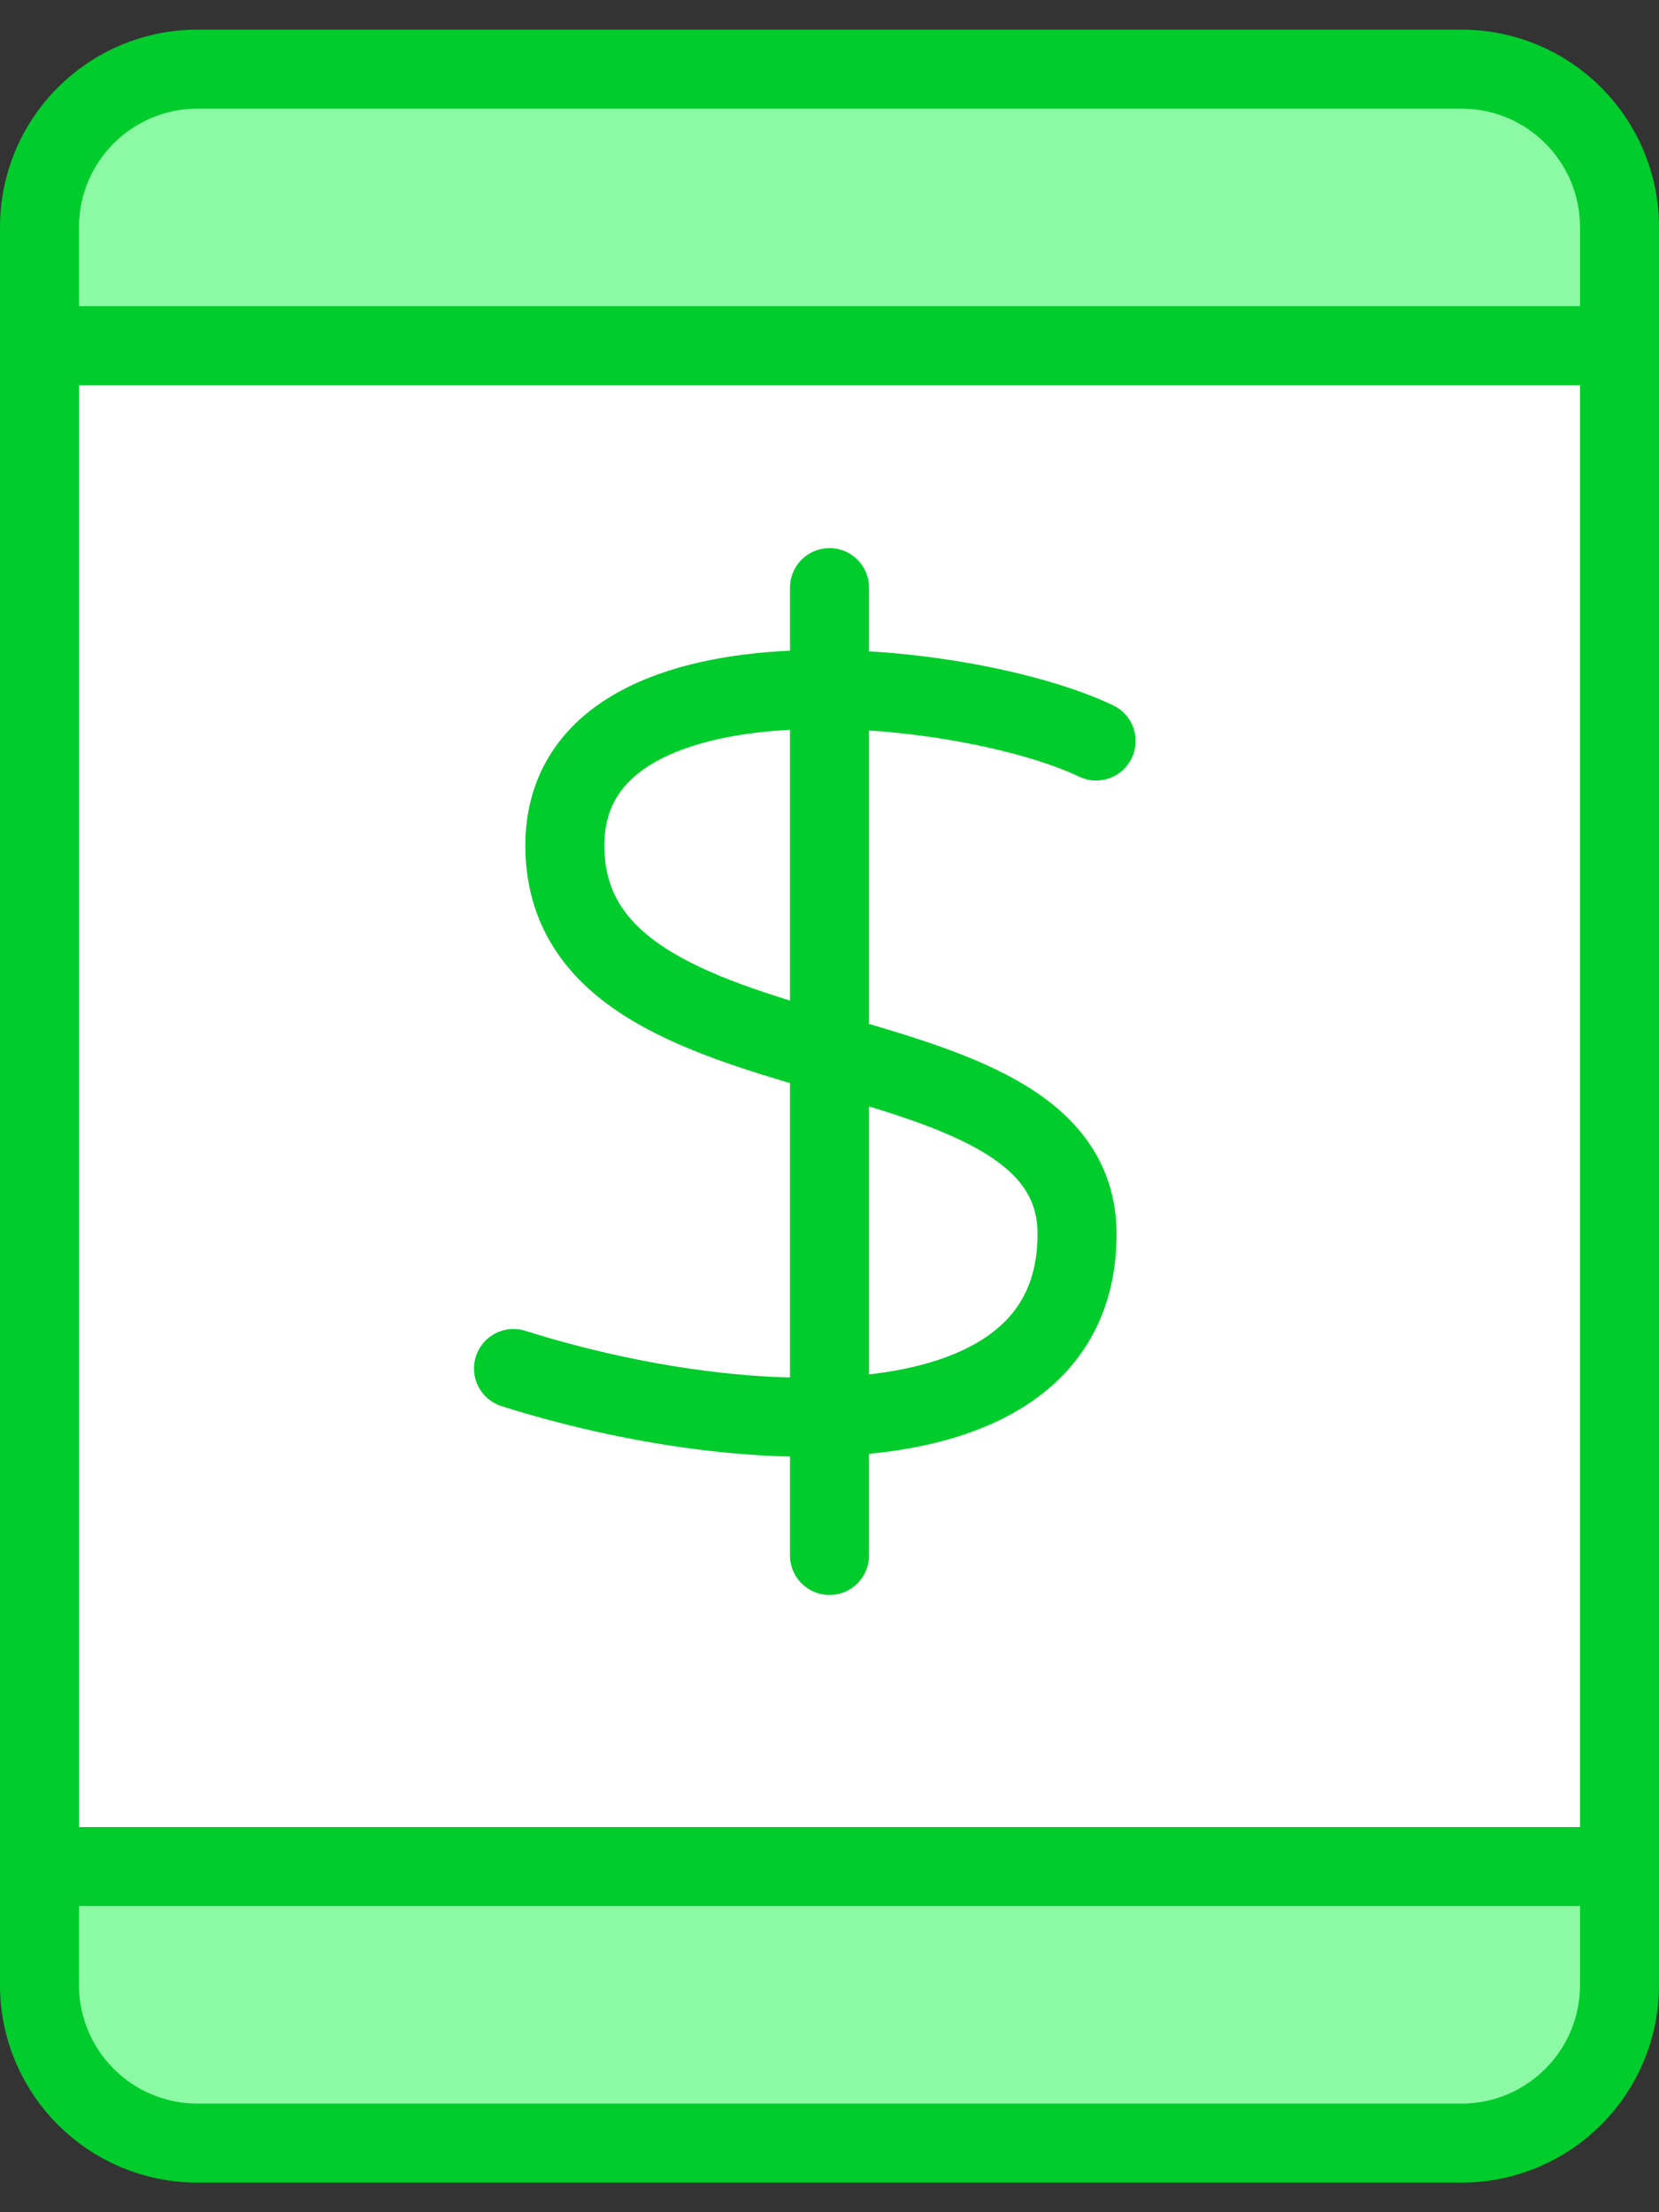
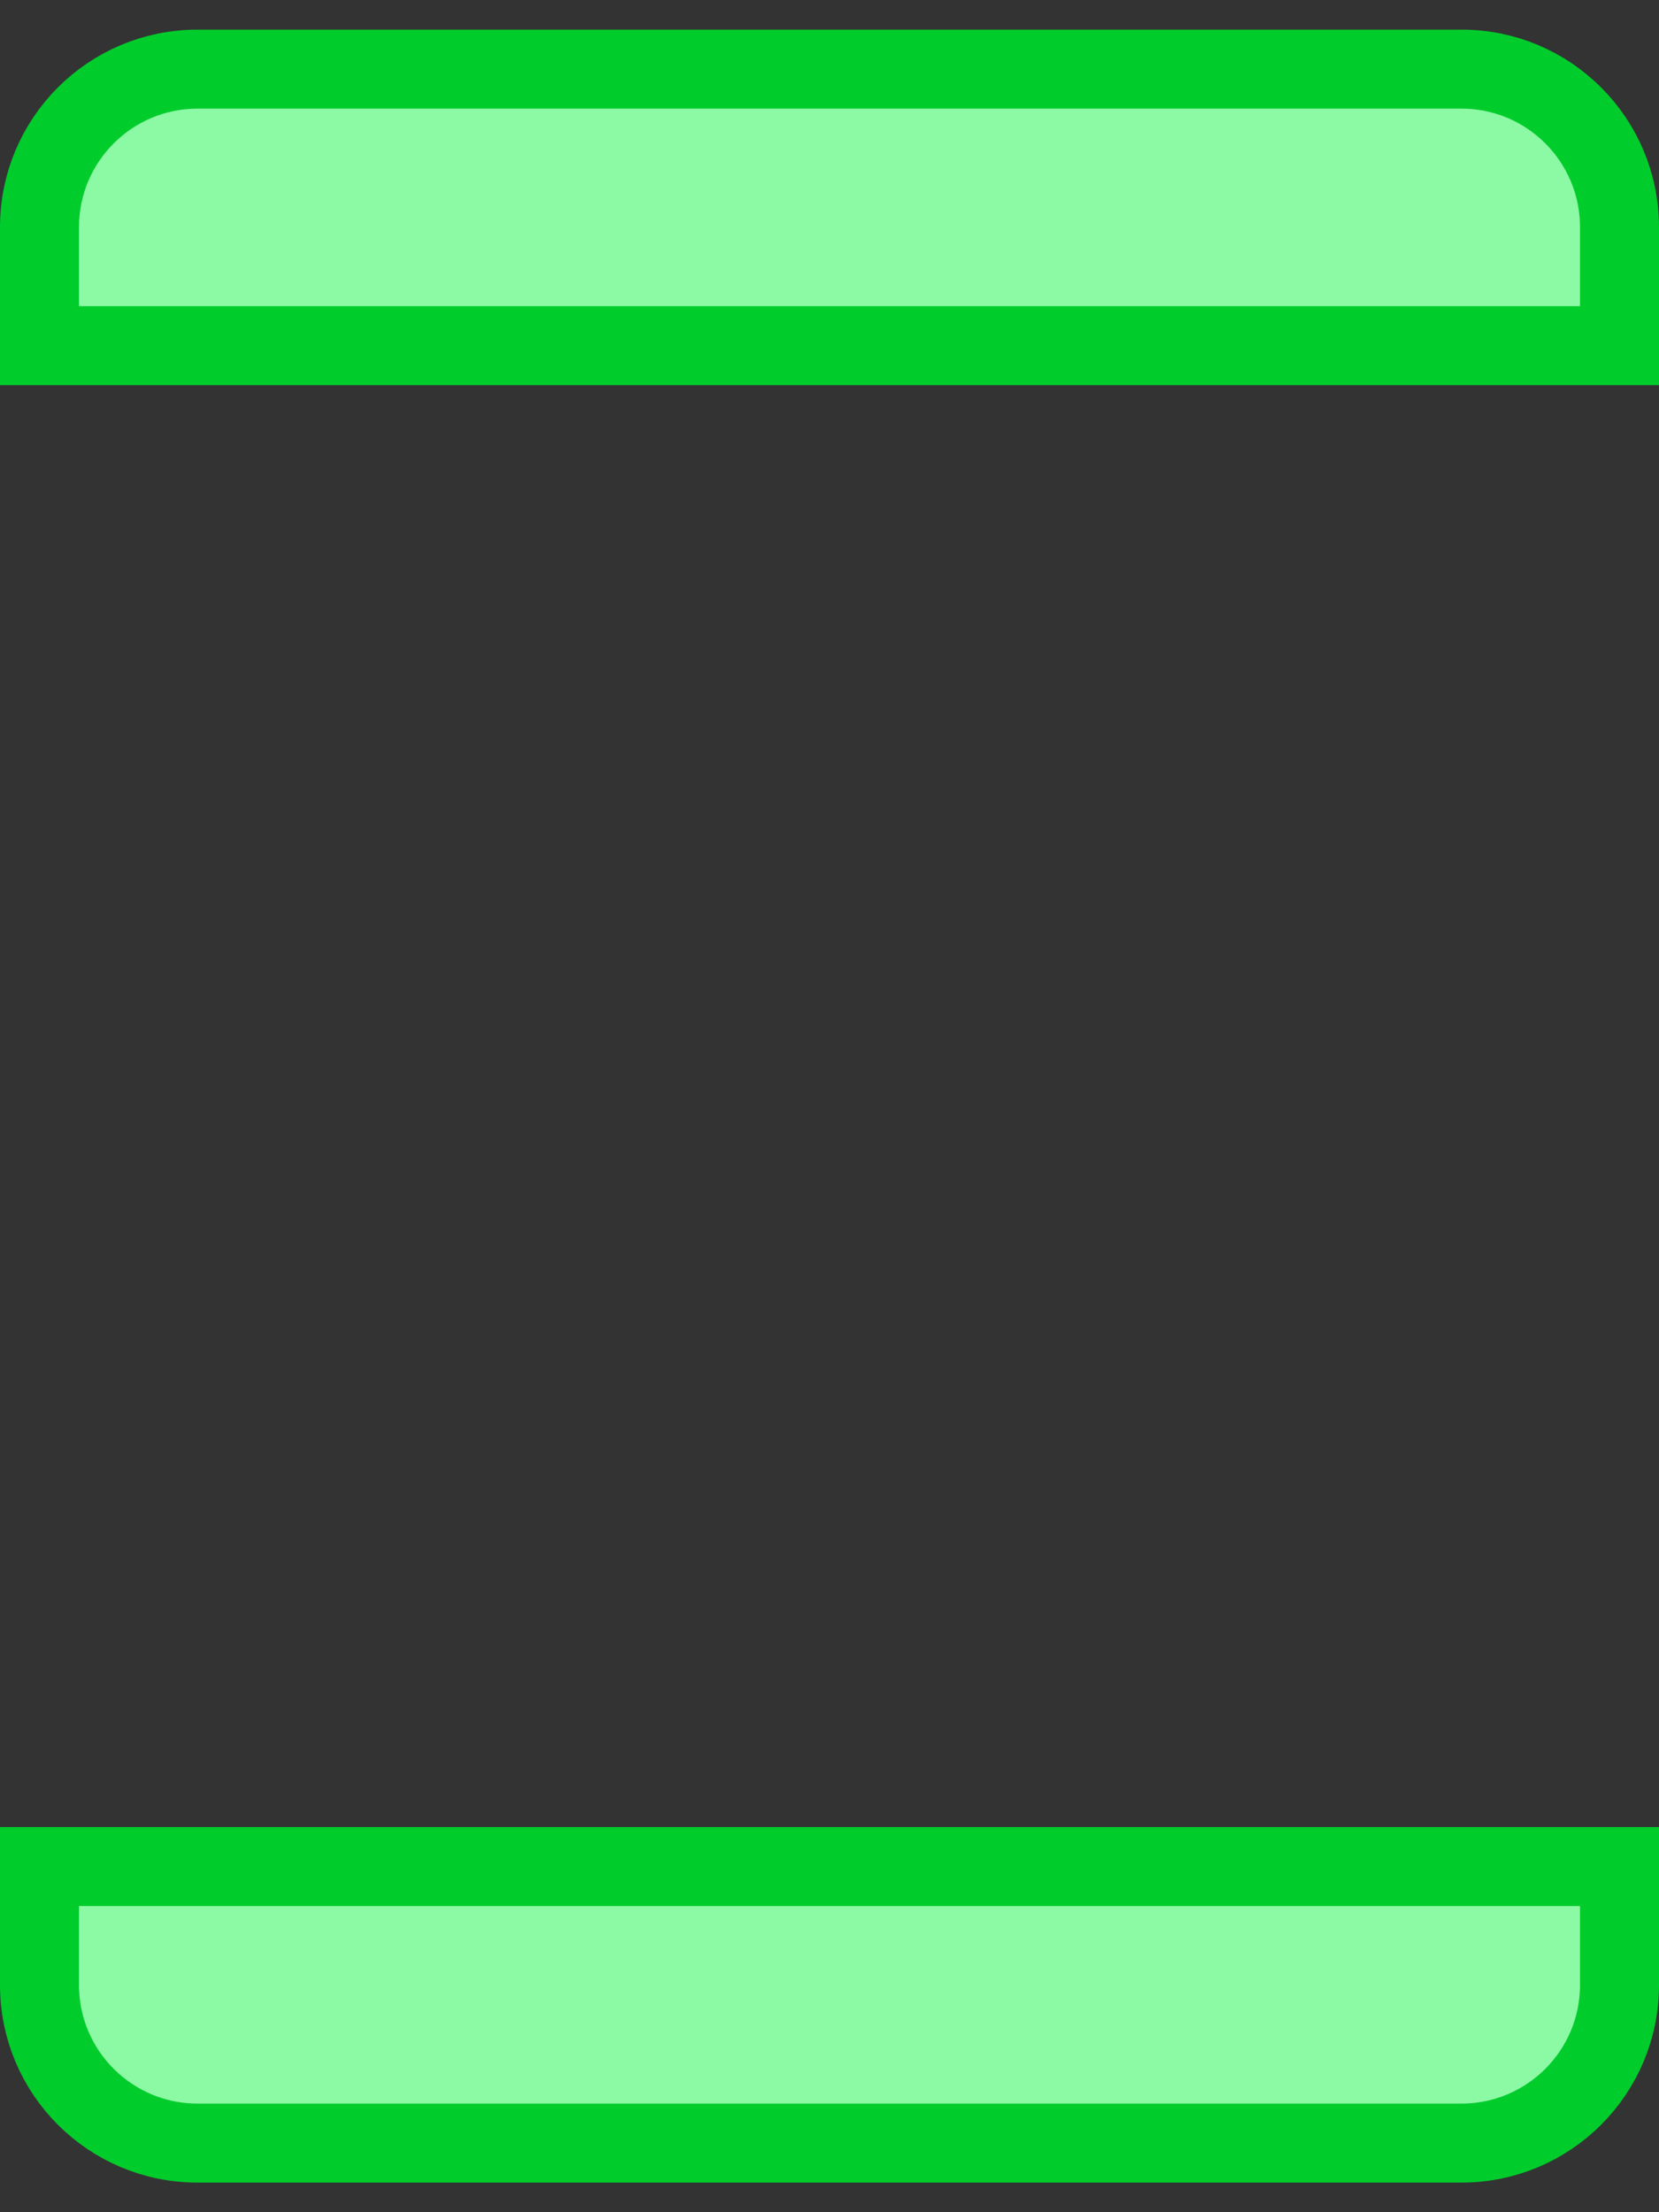
<svg xmlns="http://www.w3.org/2000/svg" width="42" height="56" viewBox="0 0 42 56" fill="none" class="w-[56px] h-[56px]">
  <rect x="0" y="0" width="42" height="56" fill="#333333" stroke="none" />
  <g clip-path="url(#clip0_2857_79025)" fill="none">
-     <rect x="1" y="8.75" width="40" height="38.5" fill="#FFFFFF" stroke="#00CC2C" stroke-width="2px" />
    <path d="M1 47.25H41V50.25C41 52.459 39.209 54.25 37 54.25H5C2.791 54.25 1 52.459 1 50.25V47.25Z" fill="#8CF9A4" stroke="#00CC2C" stroke-width="2px" stroke-miterlimit="10" stroke-linecap="square" />
    <path d="M1 5.75C1 3.541 2.791 1.75 5 1.75H37C39.209 1.75 41 3.541 41 5.75V8.75H1V5.75Z" fill="#8CF9A4" stroke="#00CC2C" stroke-width="2px" stroke-miterlimit="10" stroke-linecap="square" />
-     <path d="M21 14.875V39.375" stroke="#00CC2C" stroke-width="2px" stroke-miterlimit="10" stroke-linecap="round" stroke-linejoin="round" fill="none" />
-     <path d="M27.75 18.758C24.508 17.198 14.3 16.035 14.3 21.406C14.3 27.835 27.267 25.567 27.267 31.239C27.267 36.912 18.835 36.487 13 34.642" stroke="#00CC2C" stroke-width="2px" stroke-miterlimit="10" stroke-linecap="round" stroke-linejoin="round" fill="none" />
  </g>
  <defs>
    <clipPath id="clip0_2857_79025">
      <rect width="42" height="56" fill="white" />
    </clipPath>
  </defs>
</svg>